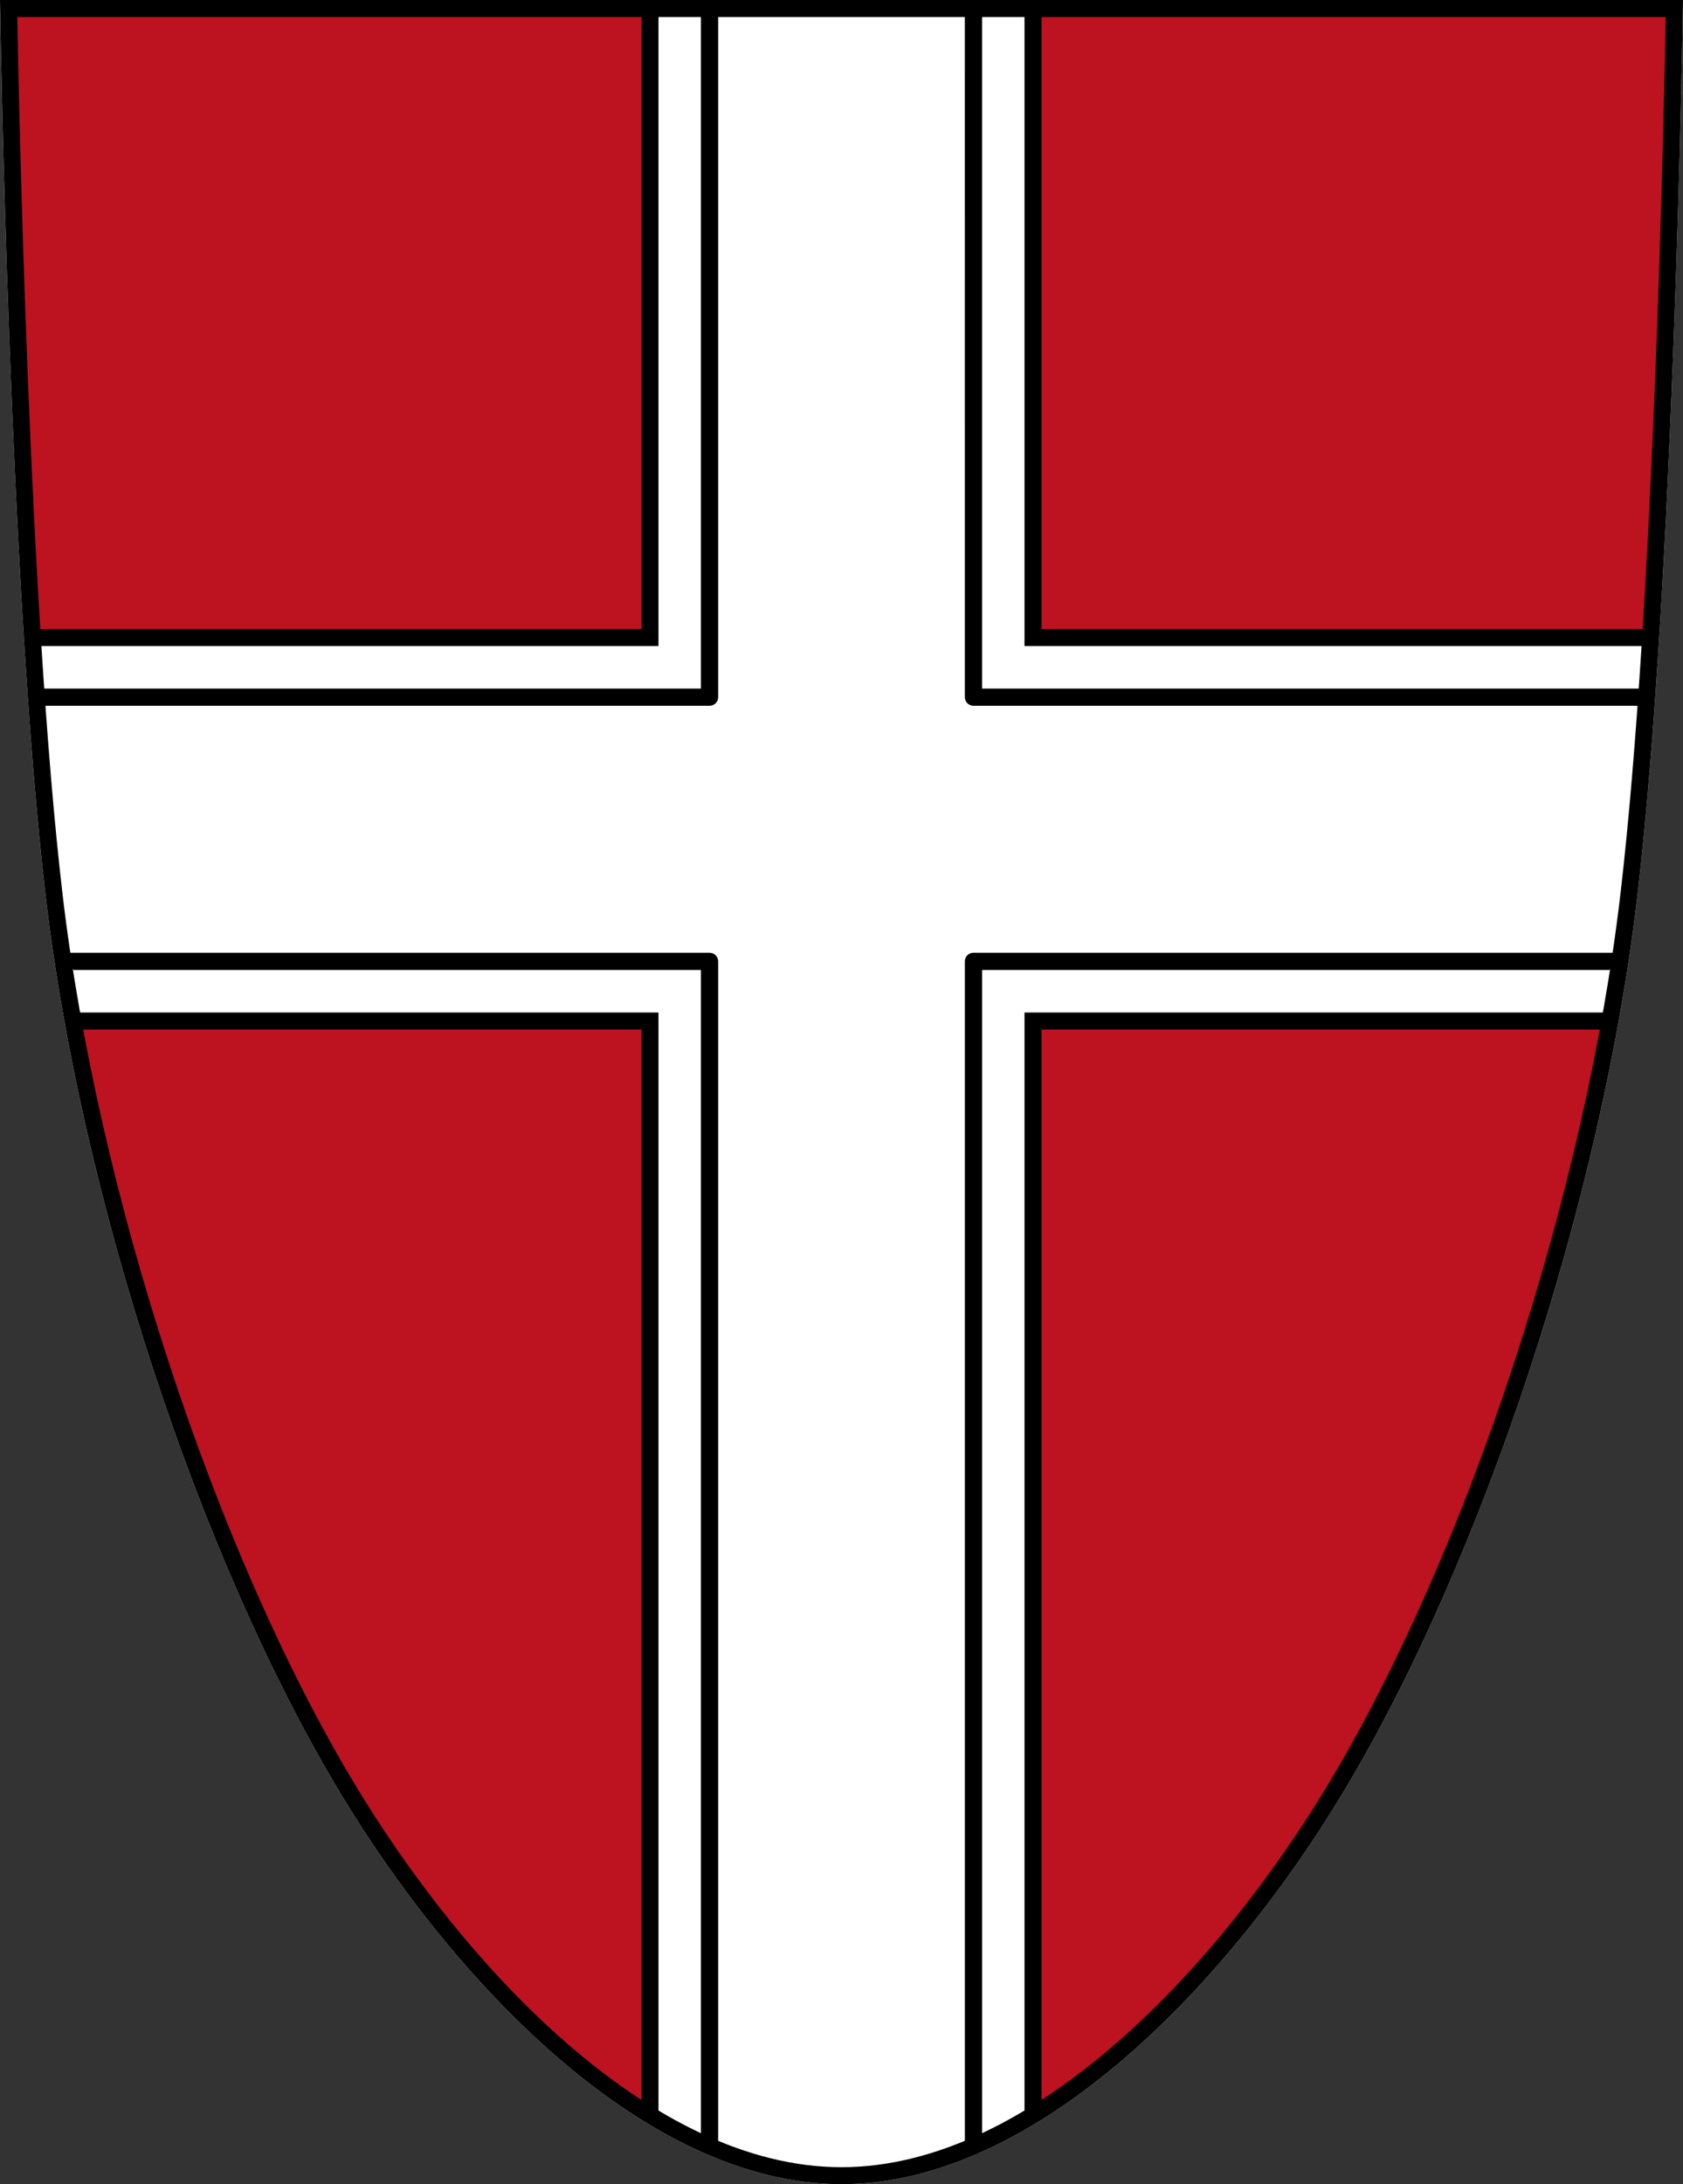
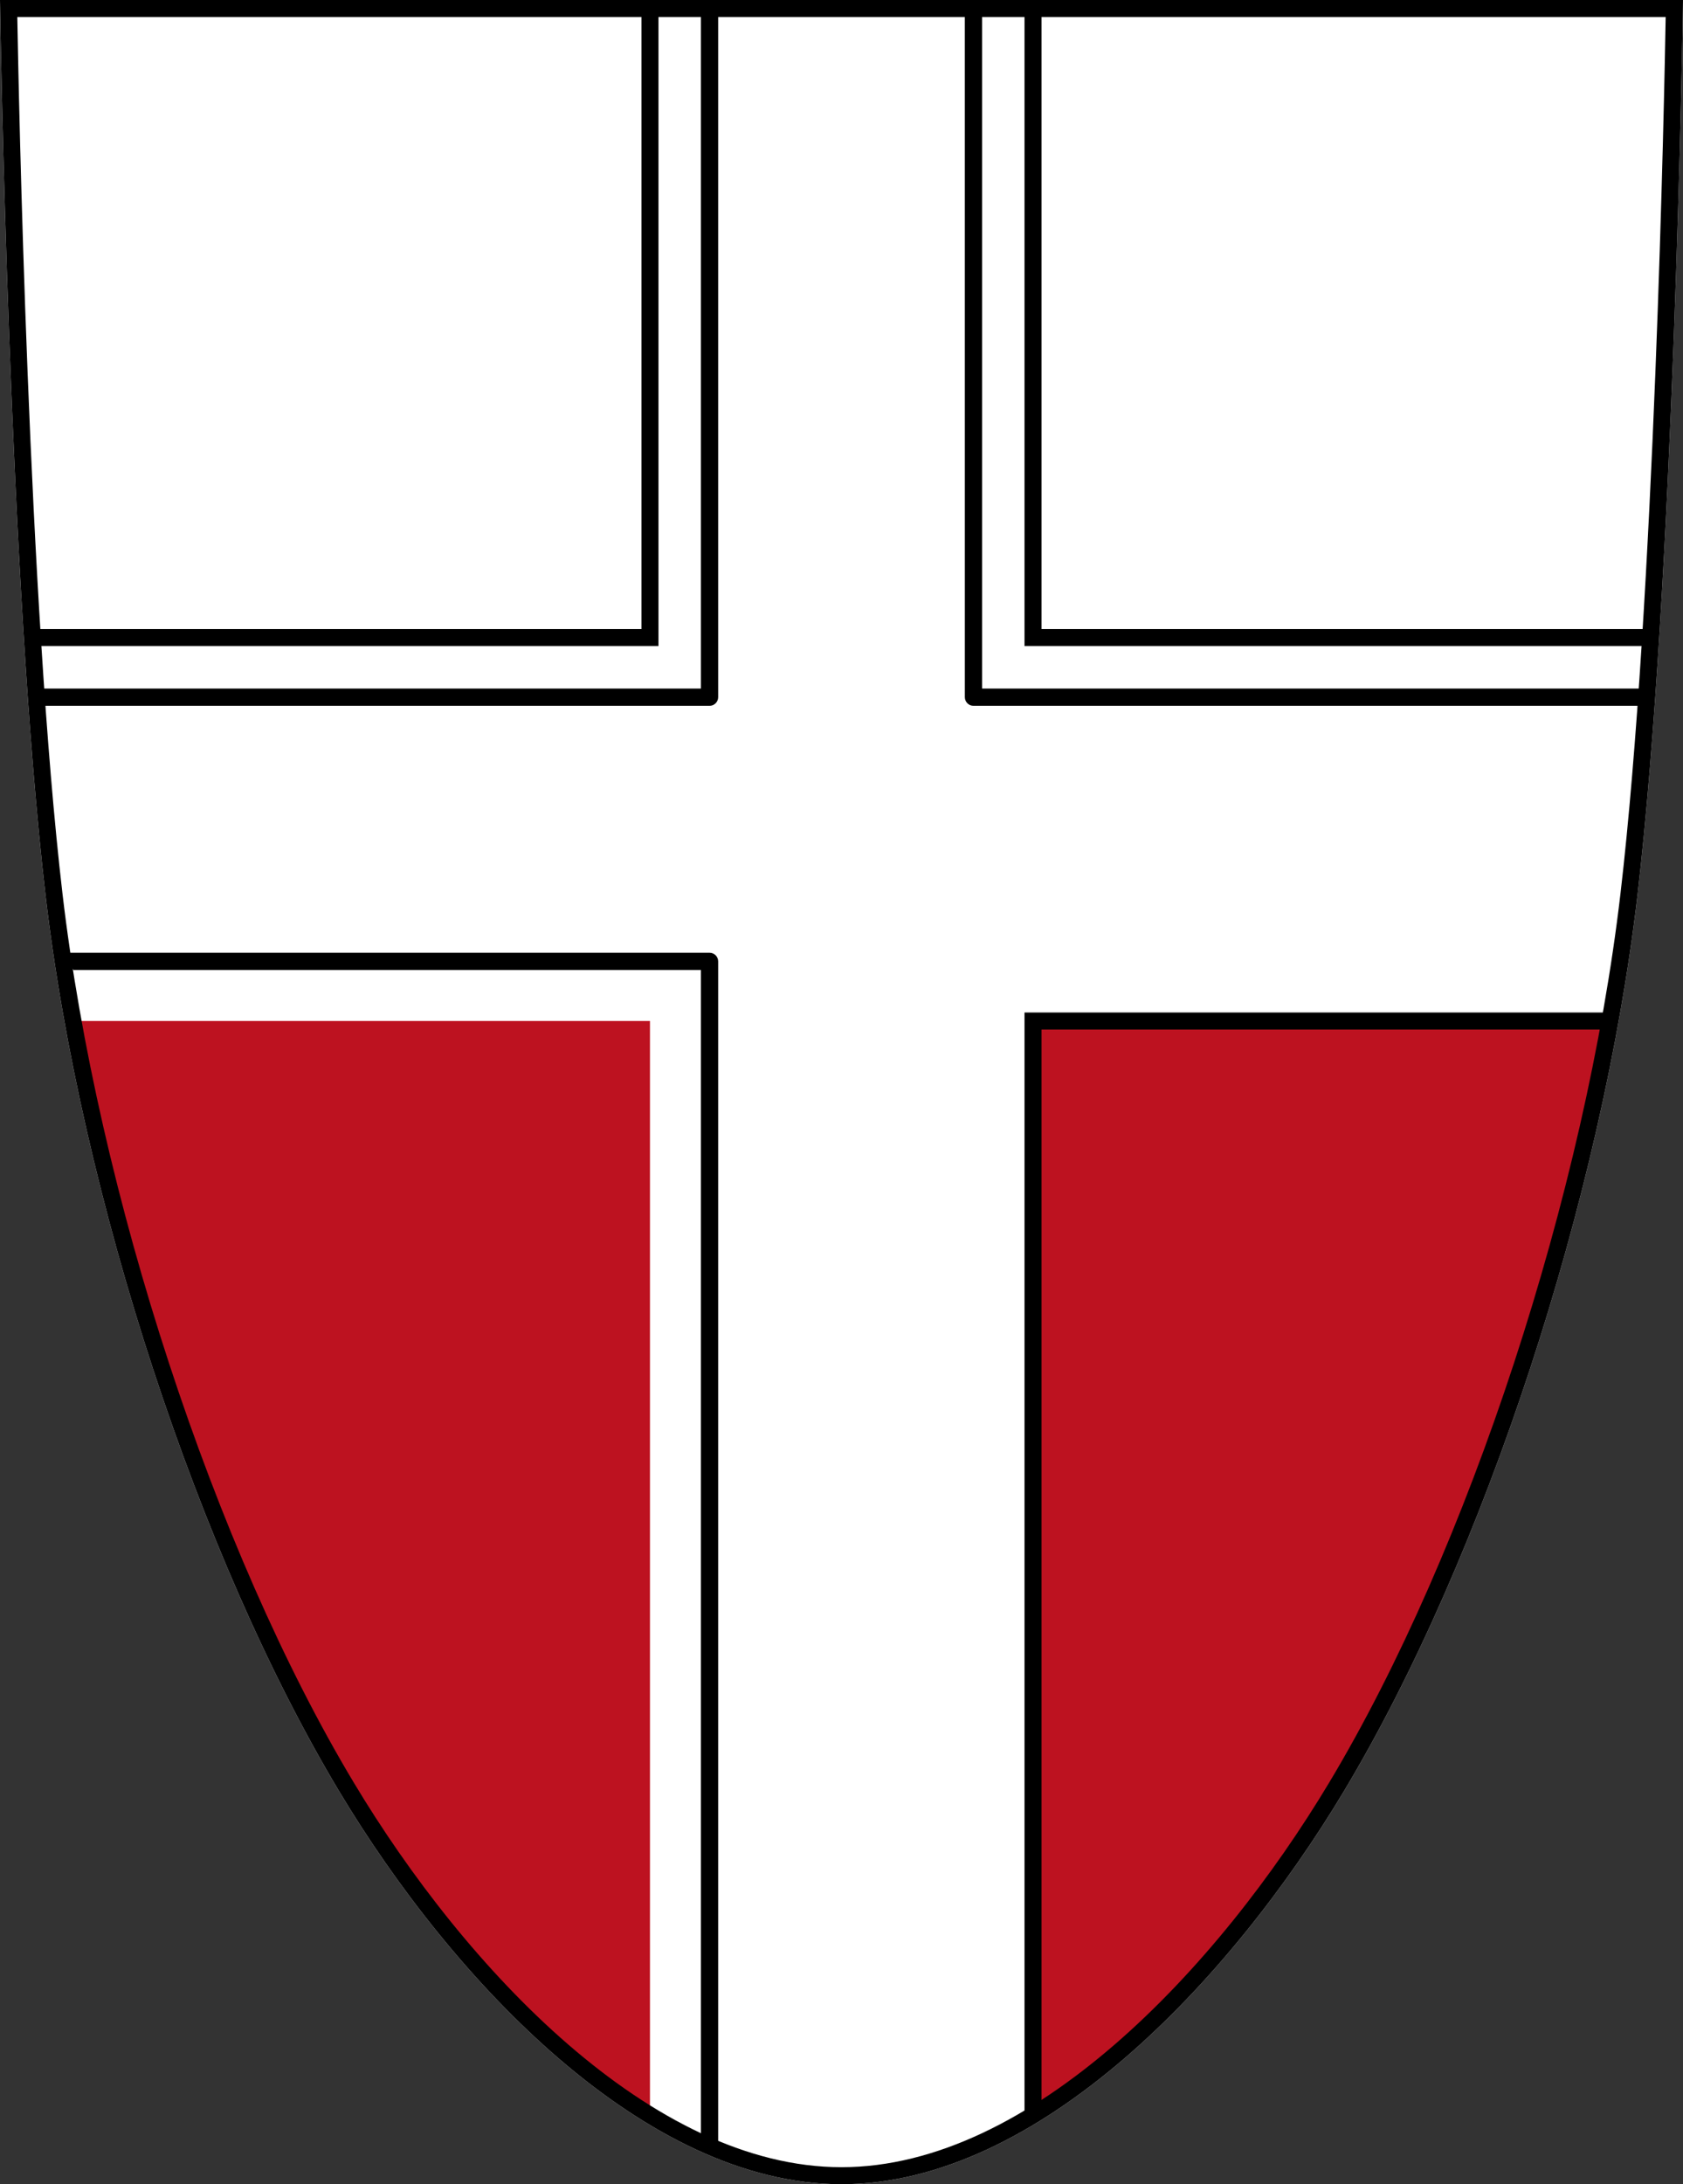
<svg xmlns="http://www.w3.org/2000/svg" version="1.0" width="200.758" height="260.449" viewBox="0 0 200.758 260.449" id="Wien_x5F_Wappen" xml:space="preserve">
  <rect x="0" y="0" width="200.758" height="260.449" fill="#333333" stroke="none" />
  <defs id="defs1323" />
  <path d="M 199.725,0 L 0,0 L 0.017,1.03 C 0.027,1.712 1.084,69.596 5.441,106.813 C 9.648,142.771 23.714,185.675 40.443,213.575 C 54.029,236.232 76.912,260.449 100.381,260.449 C 123.85,260.449 146.733,236.232 160.319,213.575 C 177.047,185.677 191.112,142.771 195.321,106.813 C 199.676,69.596 200.733,1.71 200.744,1.03 L 200.758,0 L 199.725,0 L 199.725,0 z " style="fill:#ffffff" id="path1369" />
-   <path d="M 123.229,76.021 L 196.905,76.021 C 199.135,40.564 199.725,1.016 199.725,1.016 L 123.229,1.016 L 123.229,76.021" style="fill:#bd1220" id="path1371" />
-   <path d="M 77.532,76.021 L 77.532,1.016 L 1.032,1.016 C 1.032,1.016 1.624,40.564 3.852,76.021 L 77.532,76.021" style="fill:#bd1220" id="path1373" />
  <path d="M 123.229,121.747 L 123.229,252.236 C 137.759,243.377 150.665,227.697 159.446,213.051 C 173.217,190.081 186.039,155.157 192.055,121.745 L 123.229,121.747" style="fill:#bd1220" id="path1375" />
  <path d="M 77.532,121.747 L 8.702,121.747 C 14.723,155.161 27.542,190.085 41.311,213.055 C 50.096,227.7 62.999,243.377 77.532,252.239 L 77.532,121.747" style="fill:#bd1220" id="path1377" />
-   <path d="M 8.702,120.731 C 8.702,120.731 9.749,122.702 9.78,122.762 C 11.843,122.762 74.575,122.762 76.514,122.762 C 76.514,124.703 76.514,244.347 76.514,251.499 C 76.629,251.716 78.545,252.234 78.545,252.234 L 78.545,120.731 L 8.702,120.731 z " id="path1379" />
  <path d="M 122.209,120.731 L 122.209,252.236 C 122.209,252.236 124.127,251.632 124.242,251.416 C 124.242,244.266 124.242,124.704 124.242,122.764 C 126.183,122.764 188.918,122.764 190.976,122.764 C 191.008,122.702 192.054,120.733 192.054,120.733 L 122.209,120.731 L 122.209,120.731 z " id="path1381" />
  <path d="M 76.515,1.224 C 76.515,5.078 76.515,73.081 76.515,75.004 C 74.595,75.004 7.918,75.004 4.193,75.004 C 4.089,75.109 3.853,77.035 3.853,77.035 L 78.546,77.035 L 78.546,1.016 C 78.545,1.016 76.621,1.114 76.515,1.224 z " id="path1383" />
  <path d="M 122.209,77.036 L 196.904,77.036 C 196.904,77.036 196.881,75.11 196.777,75.005 C 193.051,75.005 126.164,75.005 124.242,75.005 C 124.242,73.082 124.242,5.165 124.242,1.31 C 124.137,1.202 122.209,1.017 122.209,1.017 L 122.209,77.036 L 122.209,77.036 z " id="path1385" />
  <path d="M 199.725,0 L 0,0 L 0.017,1.03 C 0.027,1.712 1.084,69.596 5.441,106.813 C 9.648,142.771 23.714,185.675 40.443,213.575 C 54.029,236.232 76.912,260.449 100.381,260.449 C 123.85,260.449 146.733,236.232 160.319,213.575 C 177.047,185.677 191.112,142.771 195.321,106.813 C 199.676,69.596 200.733,1.71 200.744,1.03 L 200.758,0 L 199.725,0 L 199.725,0 z M 198.691,2.032 C 198.543,10.641 197.351,71.947 193.297,106.579 C 189.119,142.275 175.164,184.855 158.571,212.527 C 145.268,234.714 122.994,258.419 100.377,258.419 C 77.757,258.419 55.482,234.714 42.183,212.527 C 25.591,184.855 11.634,142.275 7.455,106.579 C 3.404,71.947 2.216,10.642 2.064,2.032 C 4.099,2.032 196.658,2.032 198.691,2.032 z " id="path1387" />
-   <path d="M 116.118,113.607 C 115.553,113.607 115.094,114.067 115.094,114.633 L 115.094,255.942 C 115.094,255.885 115.835,256.981 117.149,254.542 C 117.149,247.217 117.149,117.631 117.149,115.662 C 119.114,115.662 189.645,115.662 192.003,115.662 C 192.745,114.369 193.197,113.608 193.238,113.608 L 116.118,113.608 L 116.118,113.607 z " id="path1389" />
  <path d="M 7.521,113.607 C 7.562,113.607 8.015,114.368 8.757,115.661 C 11.115,115.661 81.646,115.661 83.611,115.661 C 83.611,117.63 83.611,247.344 83.611,254.669 C 84.924,257.109 85.666,255.887 85.666,255.941 L 85.666,114.634 C 85.666,114.068 85.207,113.608 84.64,113.608 L 7.521,113.607 L 7.521,113.607 z " id="path1391" />
  <path d="M 115.093,83.134 C 115.093,83.699 115.553,84.159 116.117,84.159 L 196.431,84.159 C 196.375,84.159 197.388,83.43 196.049,82.105 C 192.023,82.105 119.092,82.105 117.146,82.105 C 117.146,80.158 117.146,5.802 117.146,1.607 C 115.826,0.215 115.09,1.069 115.09,1.014 L 115.093,83.134 L 115.093,83.134 z " id="path1393" />
  <path d="M 83.612,1.48 C 83.612,5.674 83.612,80.159 83.612,82.106 C 81.665,82.106 8.262,82.106 4.235,82.106 C 2.897,83.429 4.378,84.16 4.325,84.16 L 84.64,84.16 C 85.207,84.16 85.666,83.7 85.666,83.135 L 85.666,1.016 C 85.666,1.07 84.933,0.087 83.612,1.48 z " id="path1395" />
</svg>